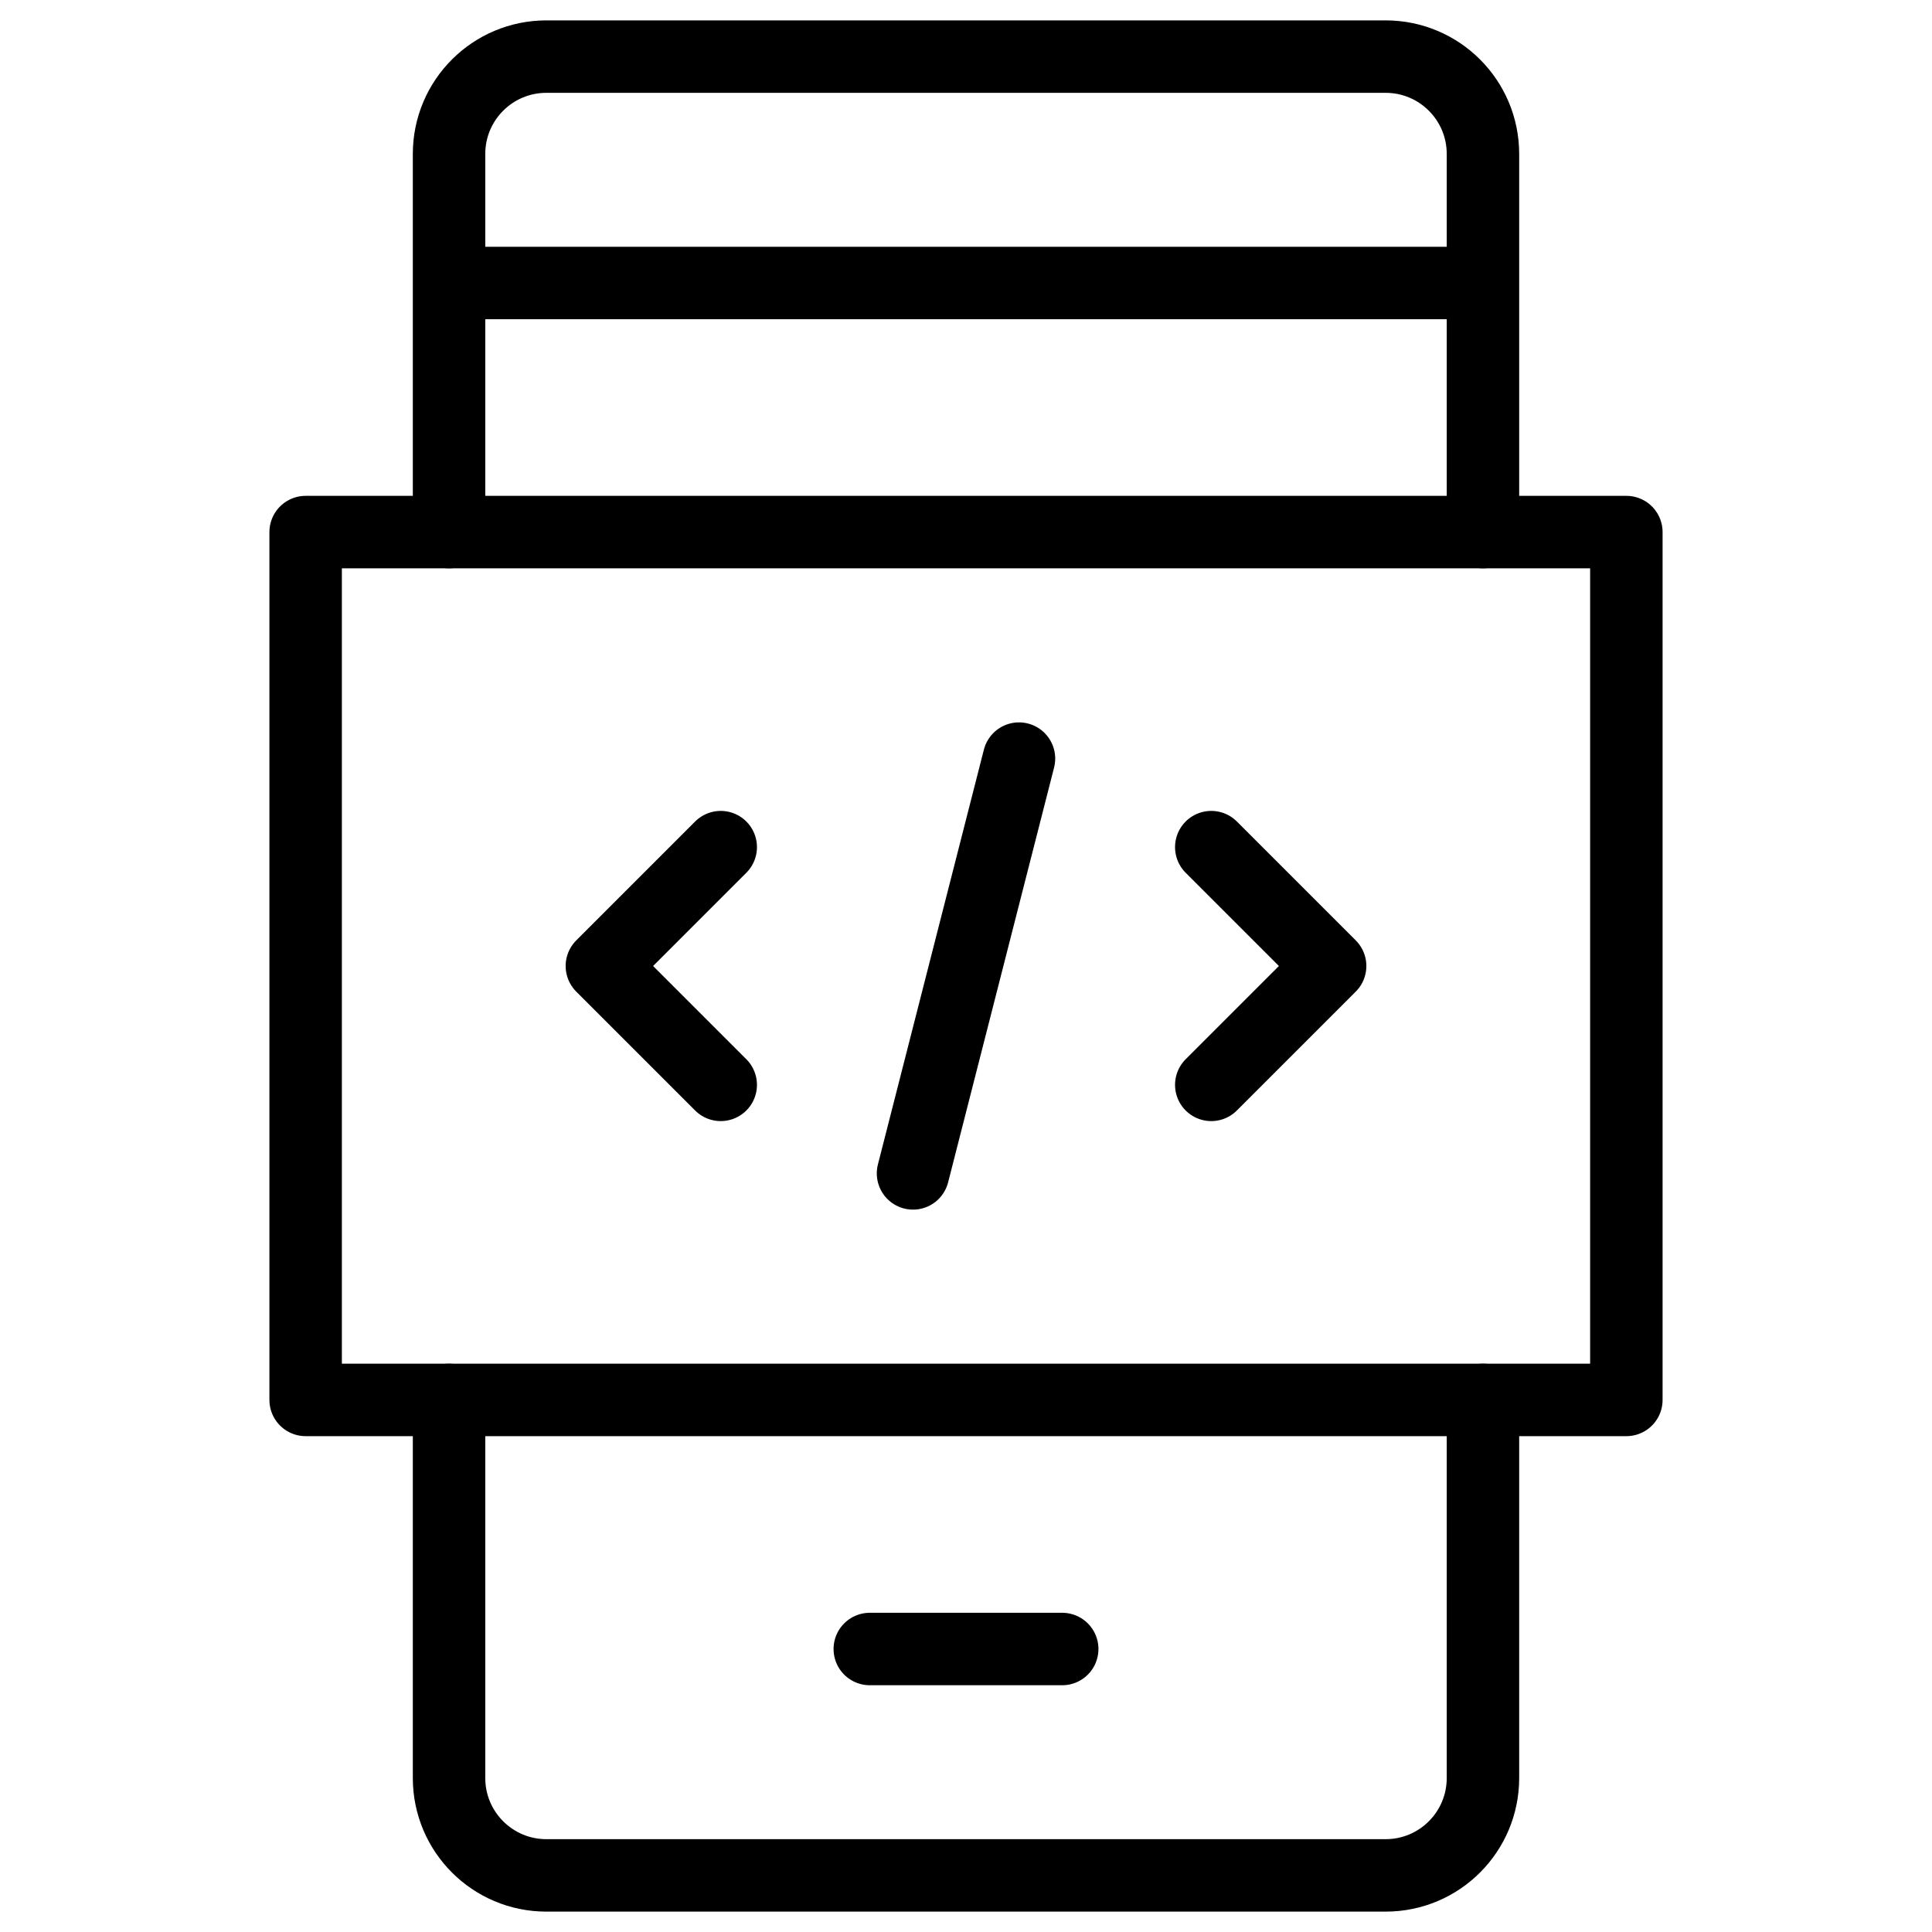
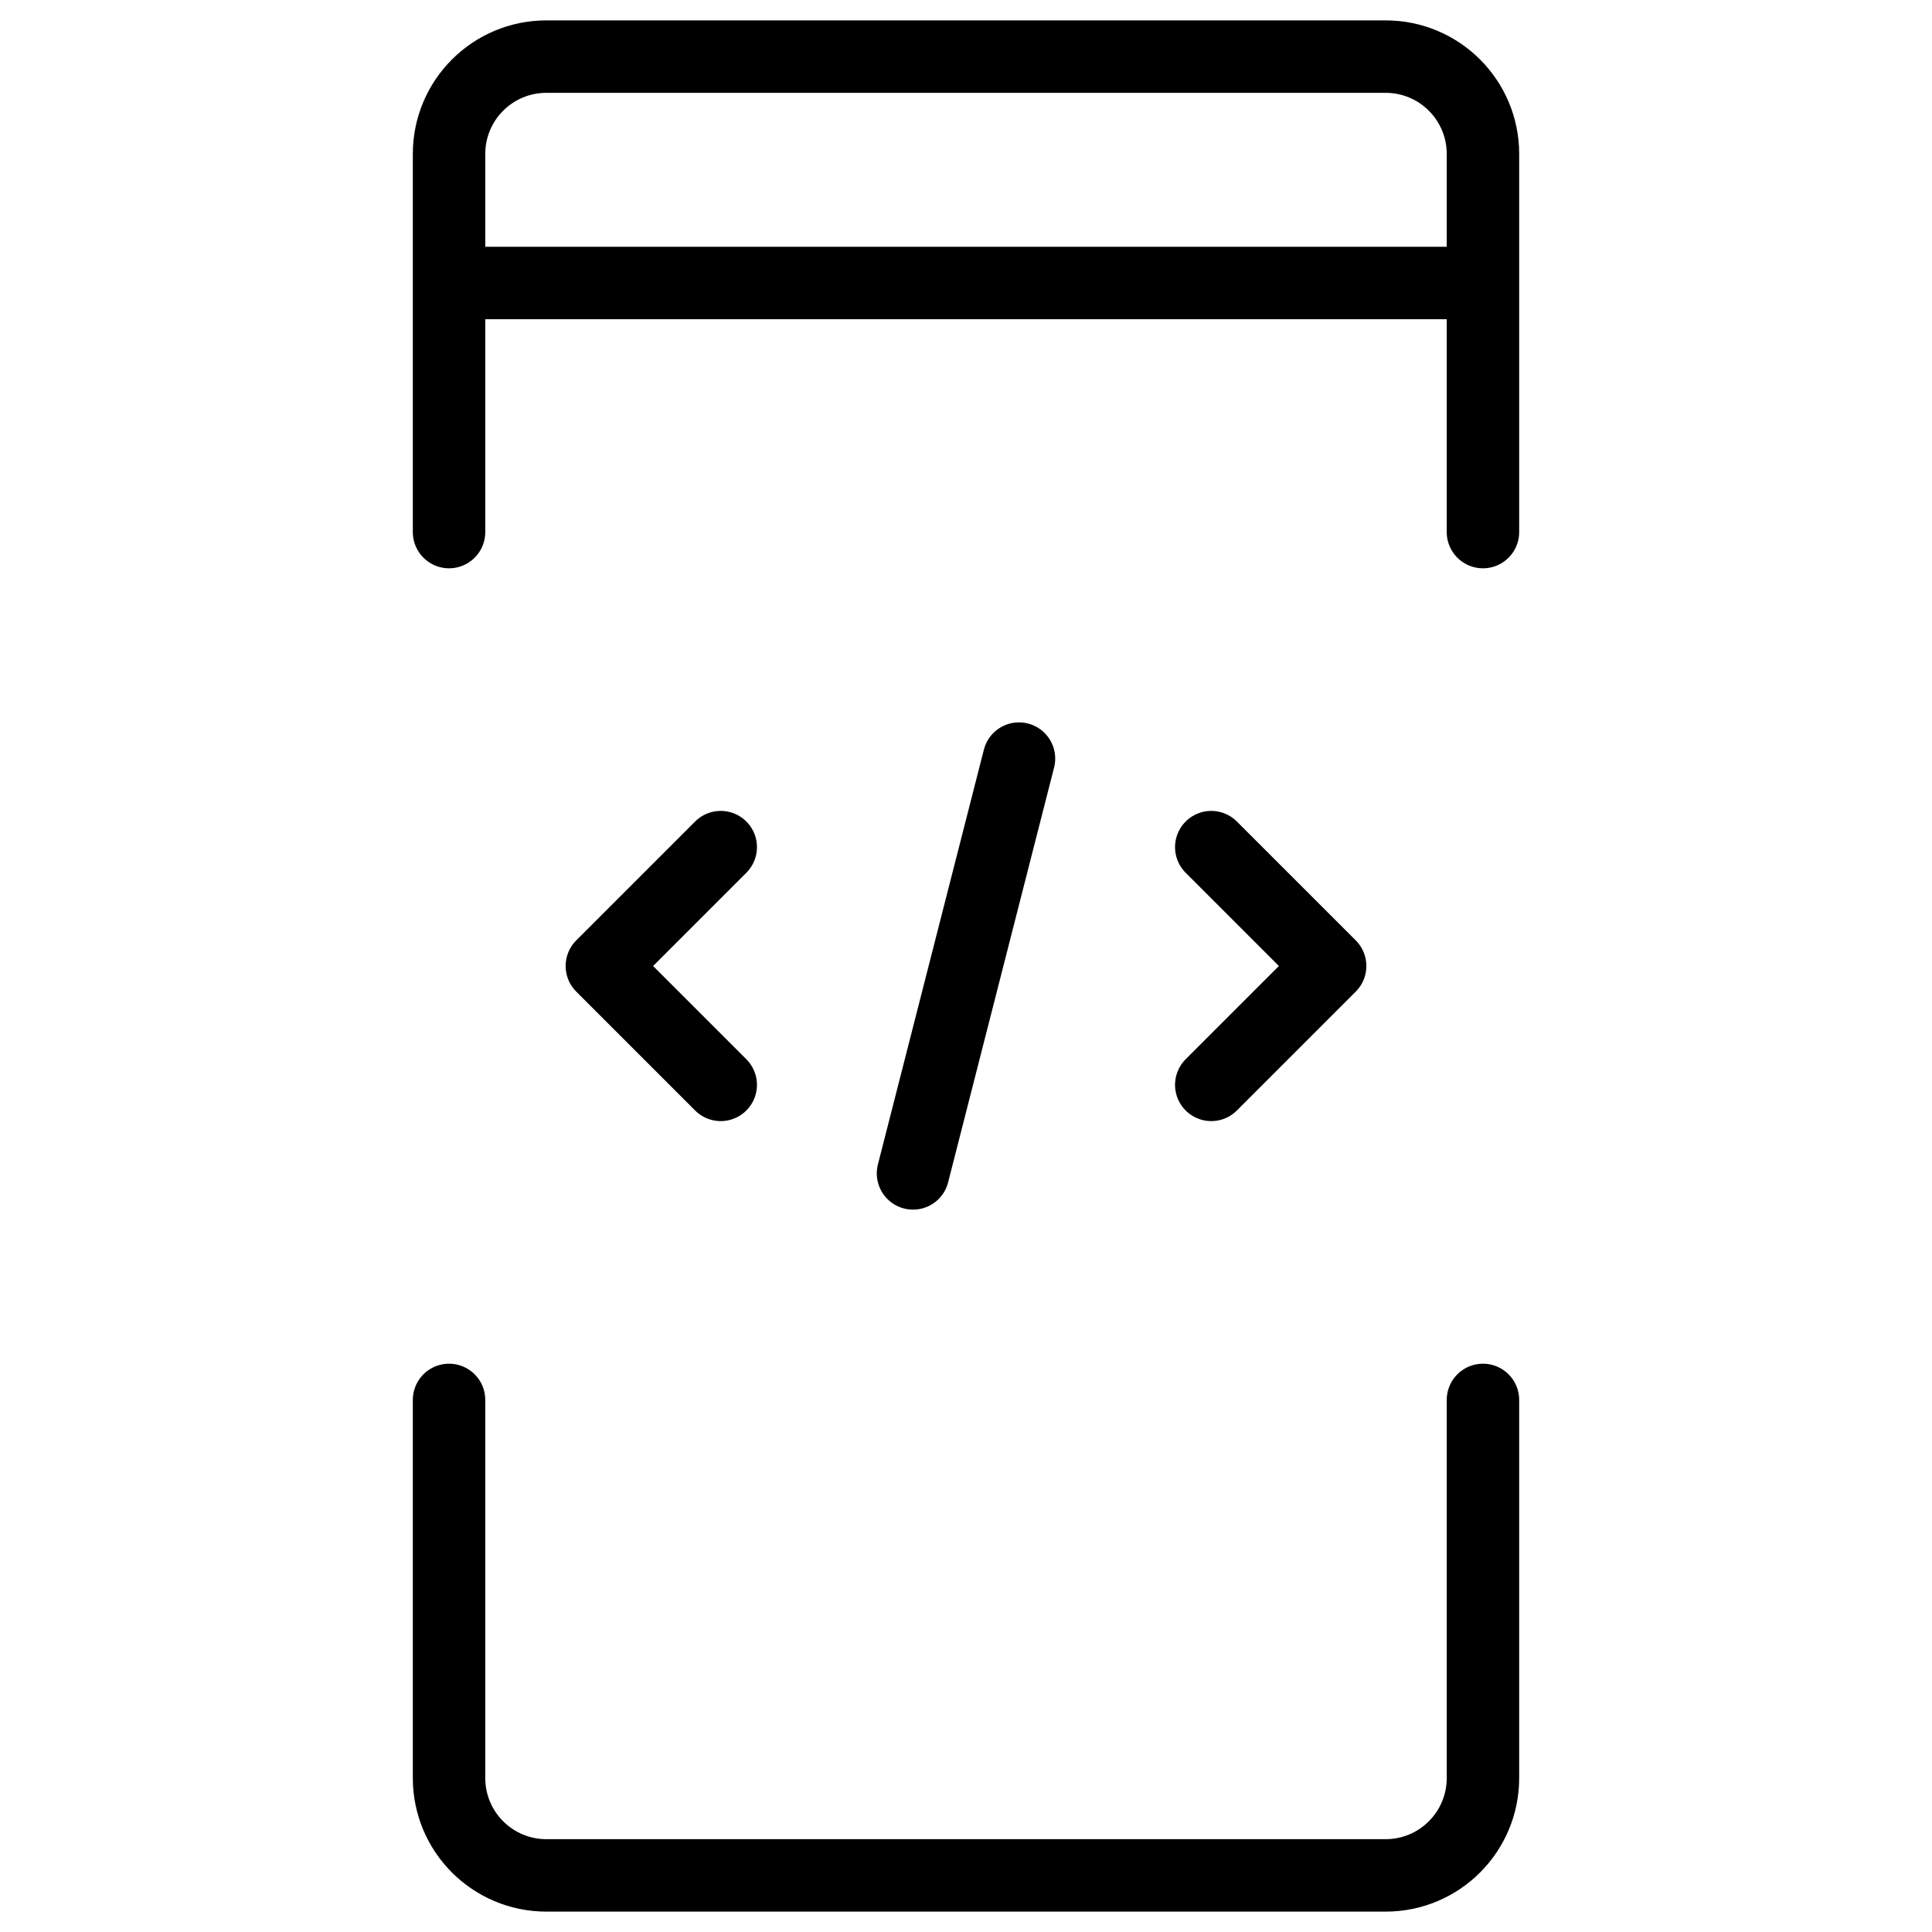
<svg xmlns="http://www.w3.org/2000/svg" width="40" height="40" viewBox="0 0 40 40" fill="none">
  <path d="M30.703 5.859V3.187C30.703 2.074 29.801 1.172 28.688 1.172H11.312C10.199 1.172 9.297 2.074 9.297 3.187V5.859M30.703 5.859H9.297M30.703 5.859V11.016M9.297 5.859V11.016M30.703 28.984V36.812C30.703 37.926 29.801 38.828 28.688 38.828H11.312C10.199 38.828 9.297 37.926 9.297 36.812V28.984M25.078 17.539L27.539 20L25.078 22.461M14.922 17.539L12.461 20L14.922 22.461M21.097 15.706L18.903 24.294" stroke="black" stroke-width="1.5" stroke-miterlimit="10" stroke-linecap="round" stroke-linejoin="round" />
-   <path d="M18.008 34.141H21.992M6.328 11.016H33.672V28.984H6.328V11.016Z" stroke="black" stroke-width="1.5" stroke-miterlimit="10" stroke-linecap="round" stroke-linejoin="round" />
</svg>